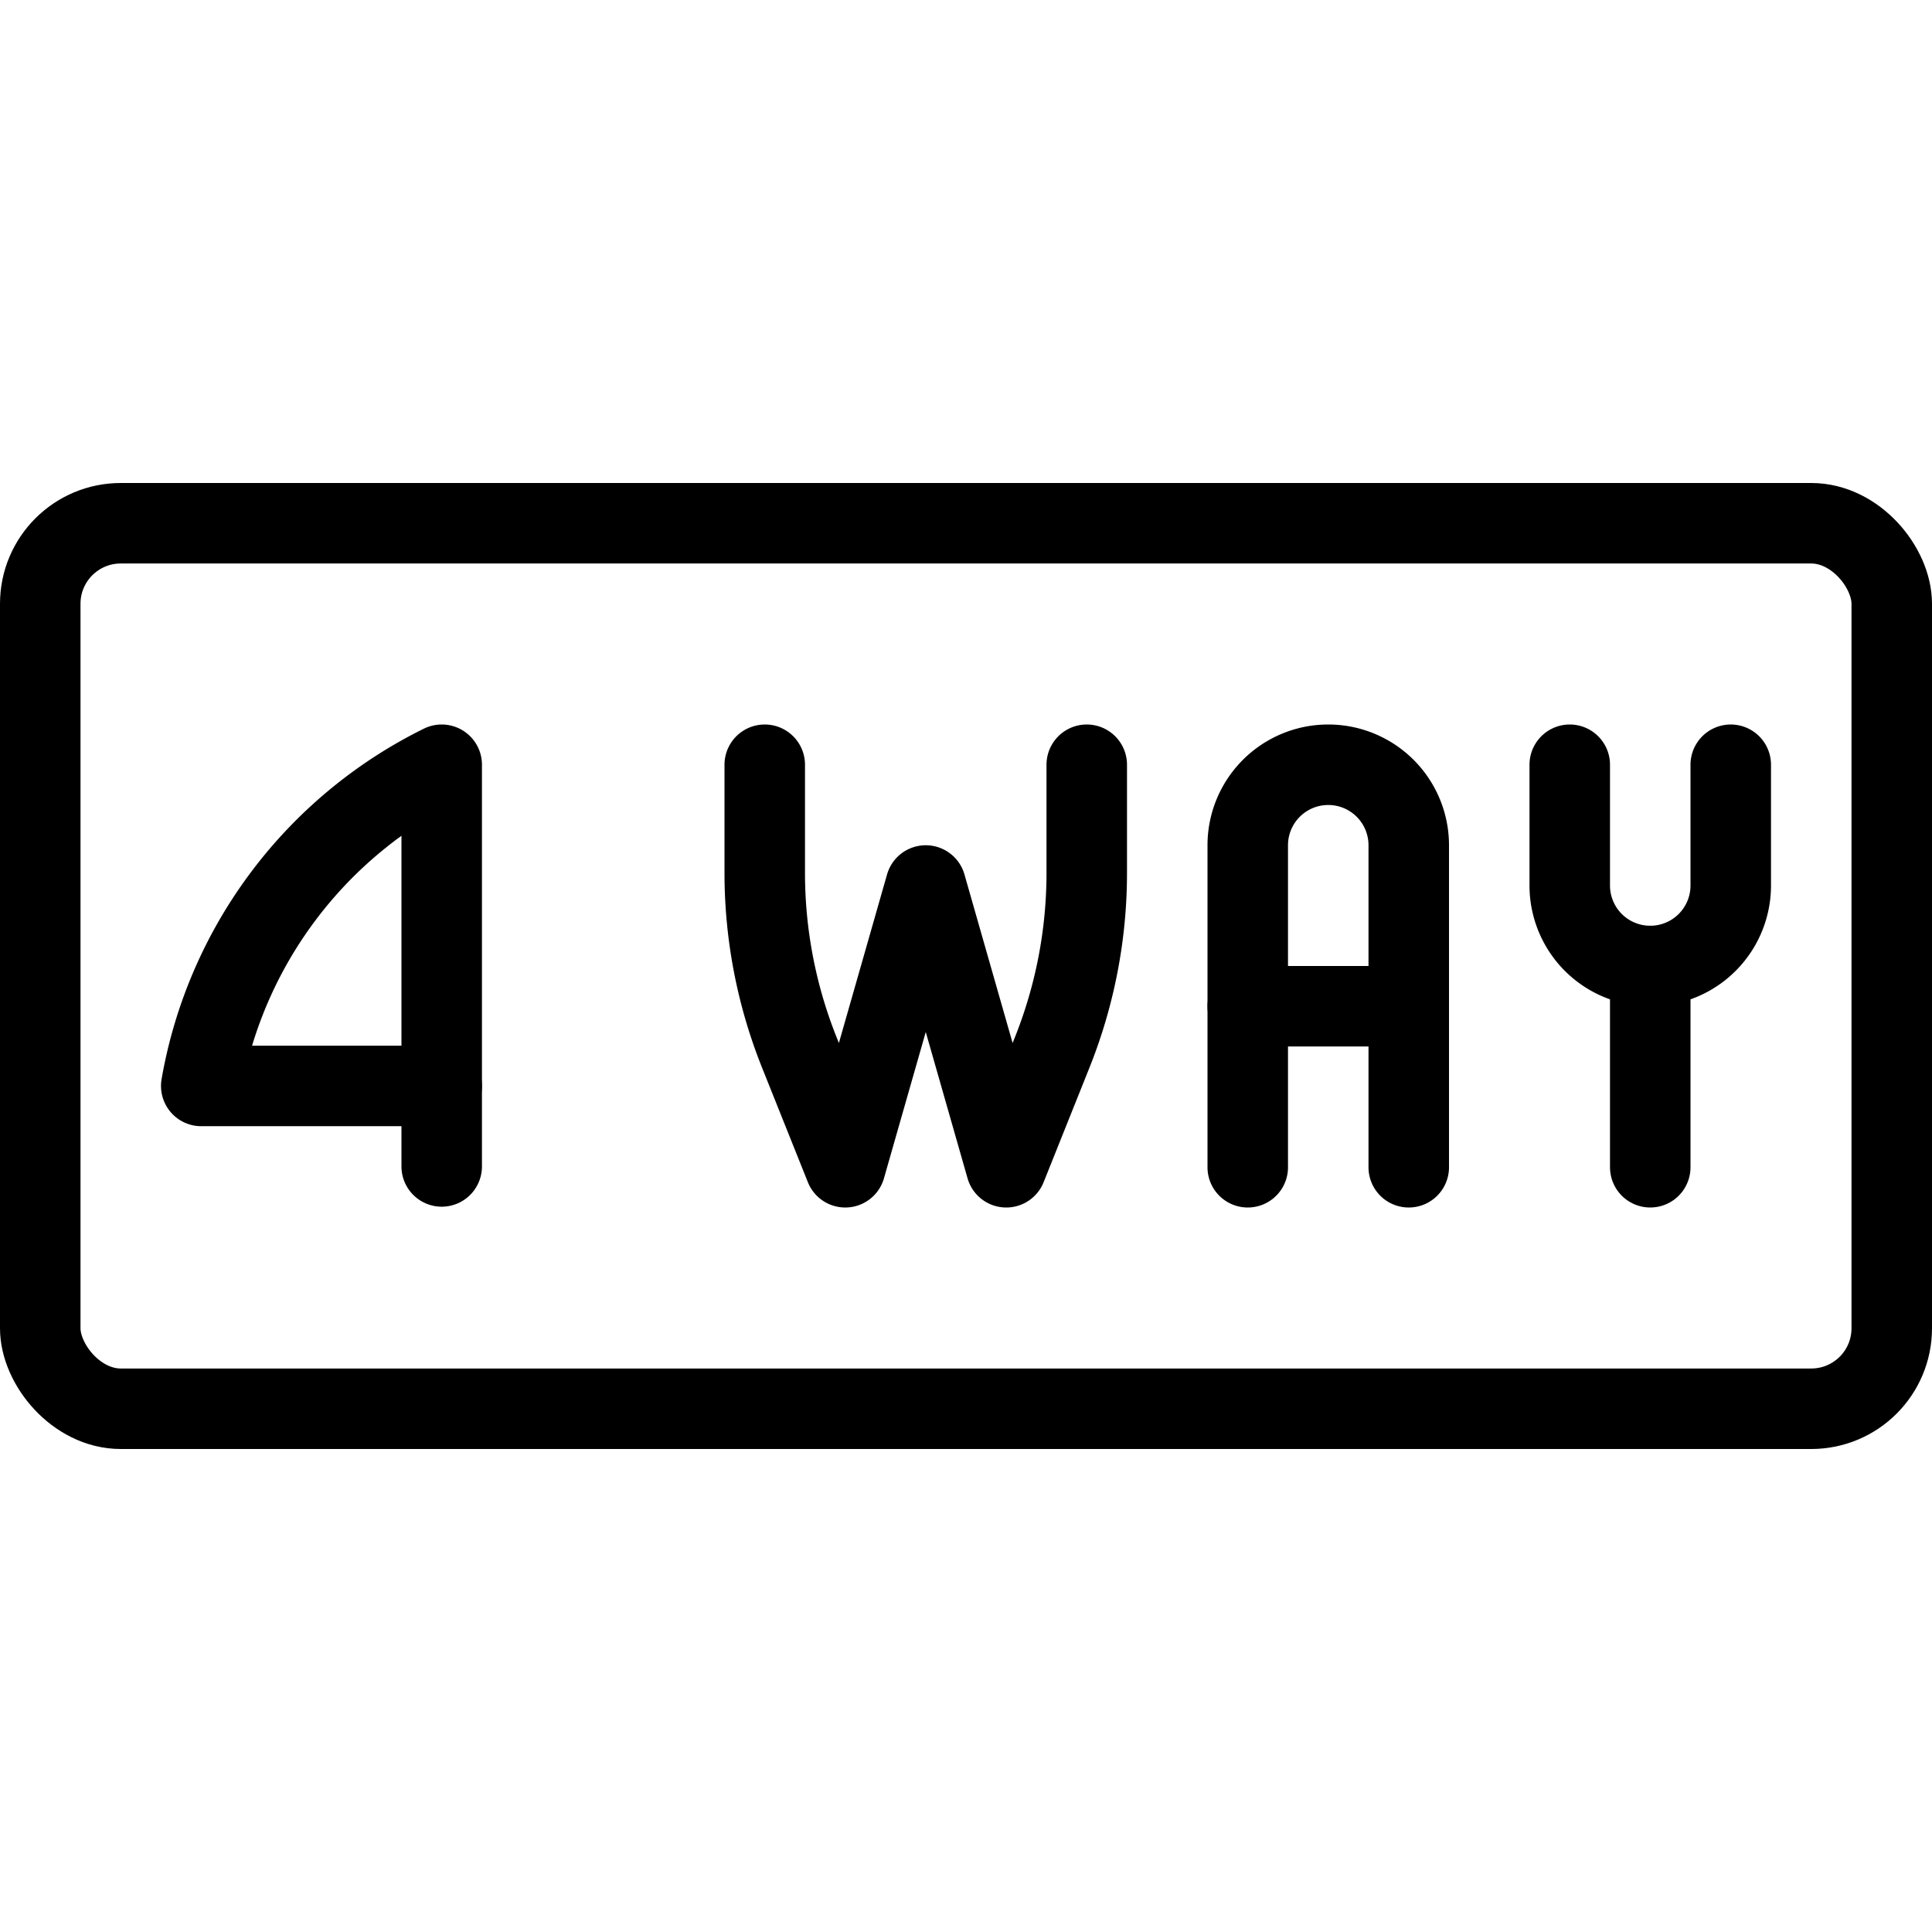
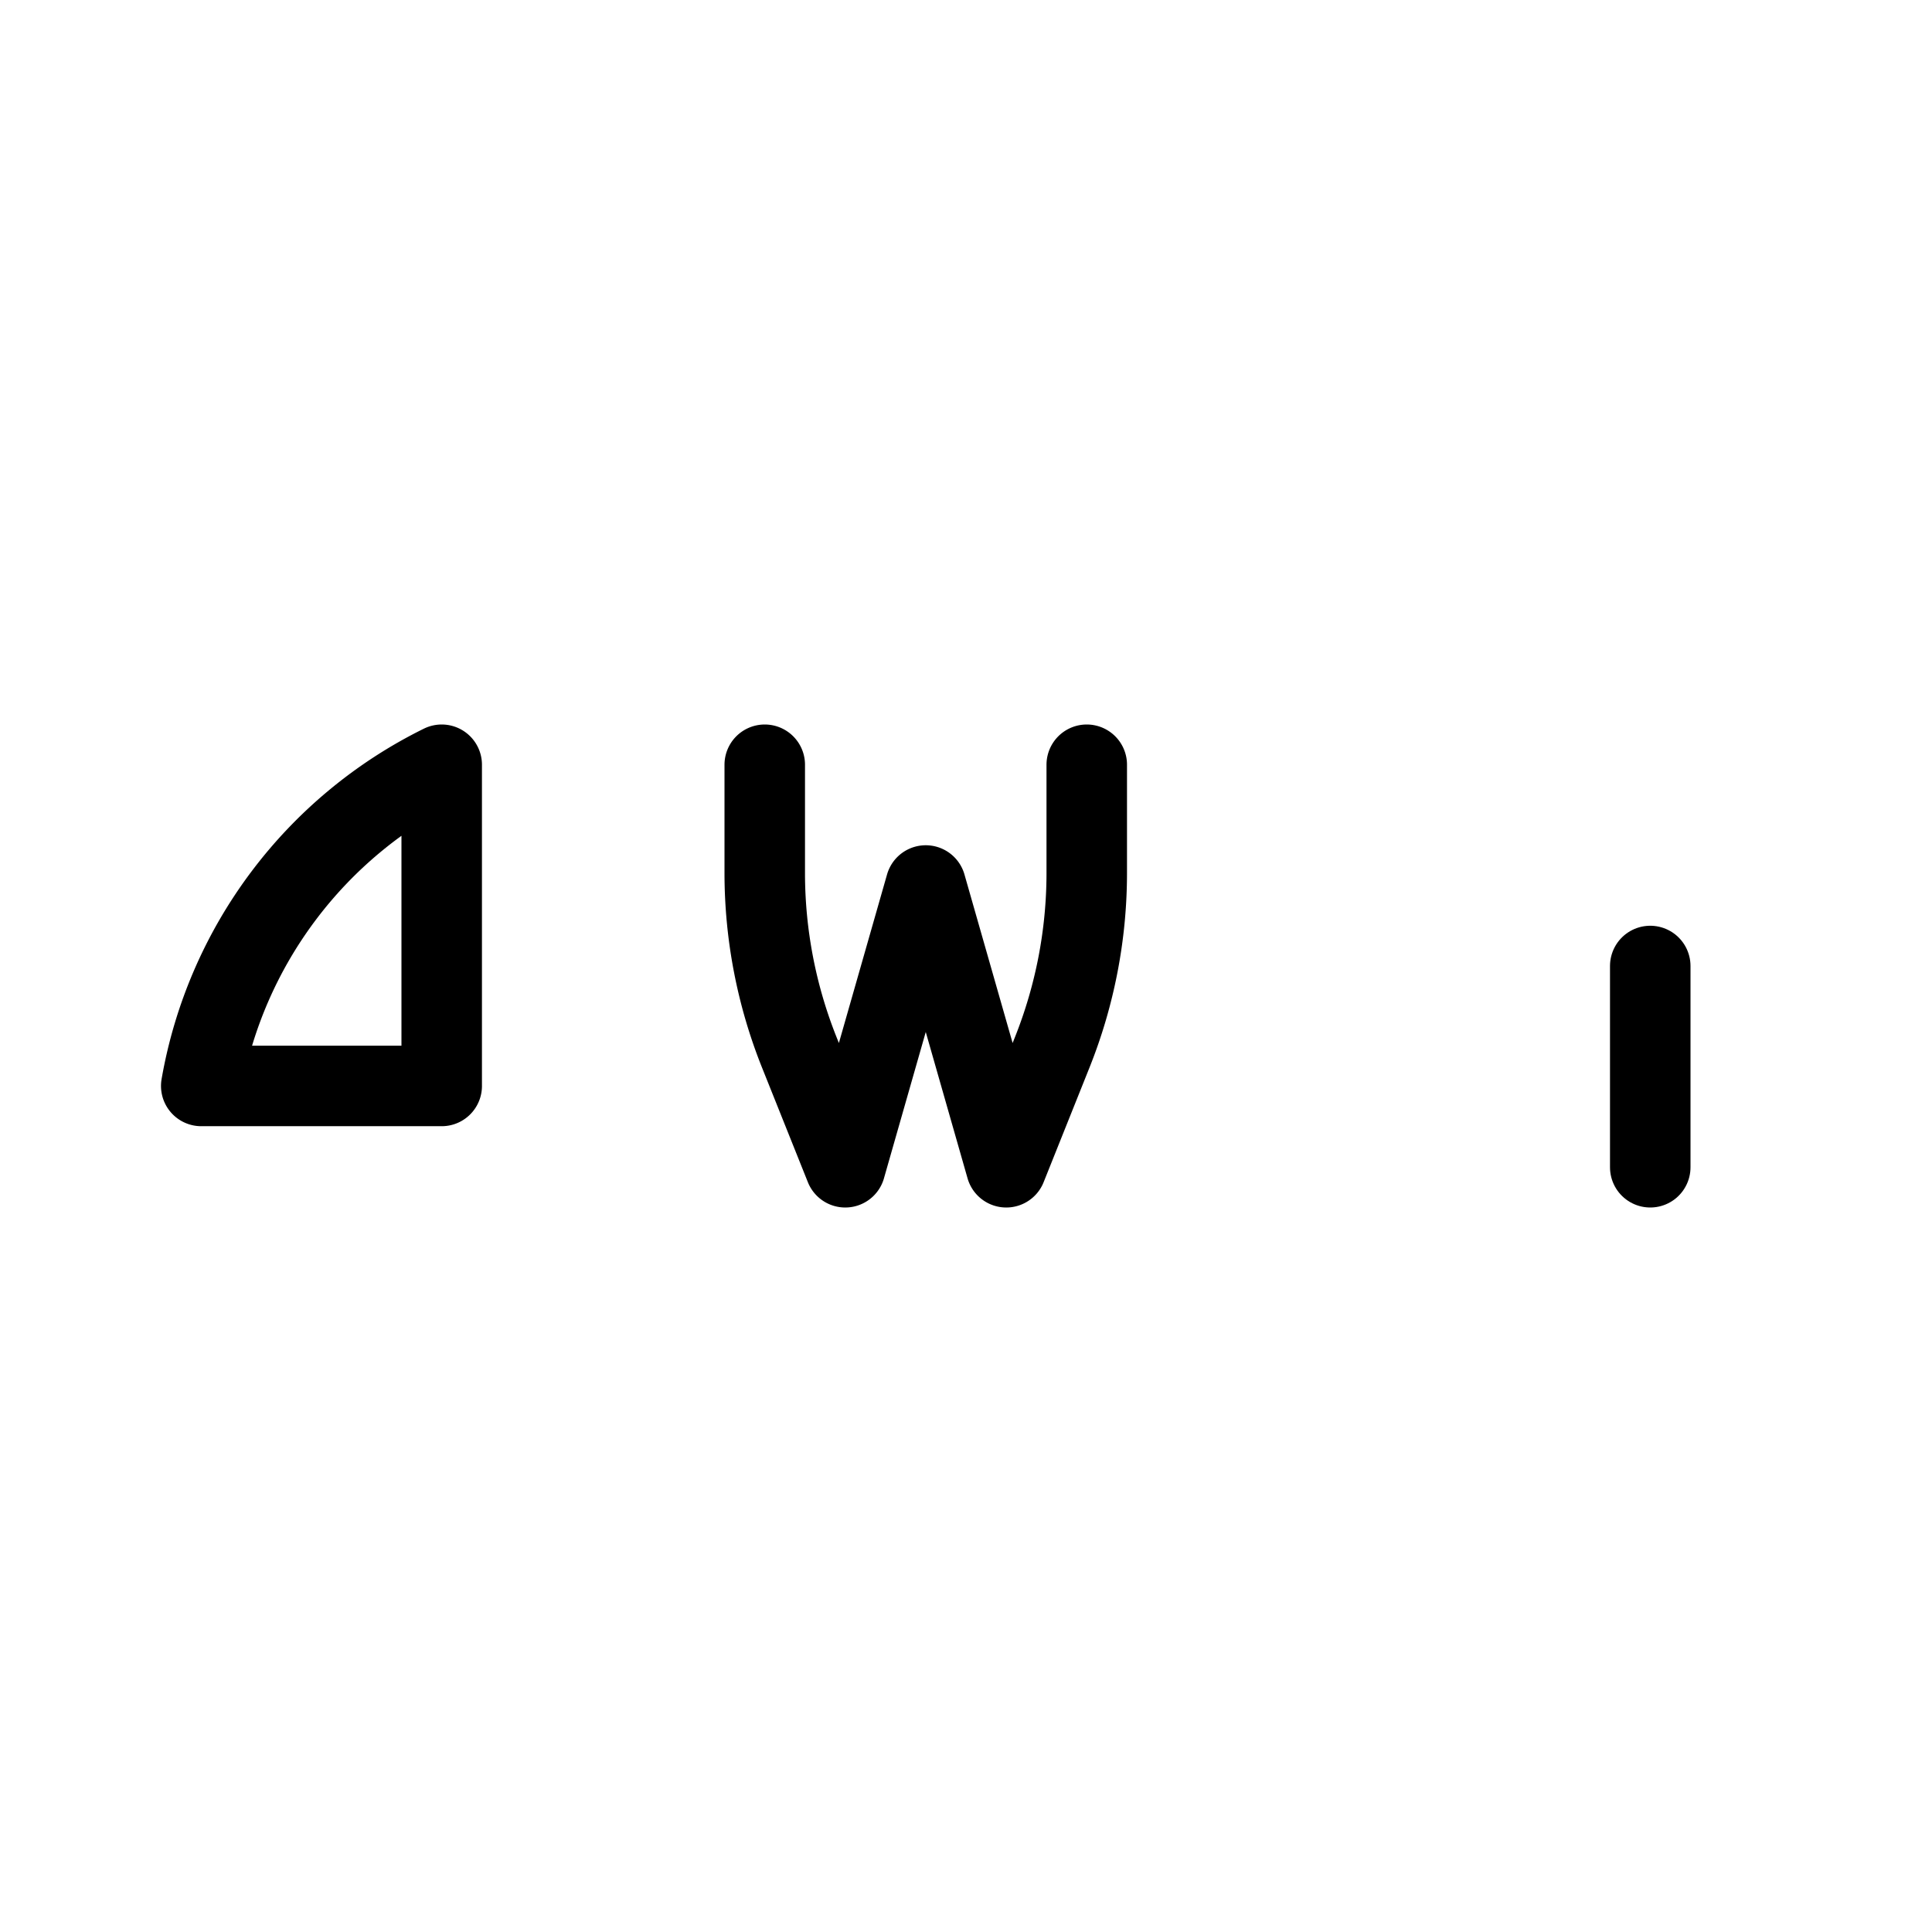
<svg xmlns="http://www.w3.org/2000/svg" viewBox="0 0 24 24">
  <g transform="matrix(1,0,0,1,0,0)">
    <defs>
      <style>.a{fill:none;stroke:#000000;stroke-linecap:round;stroke-linejoin:round;}</style>
    </defs>
    <title>road-sign-4-way</title>
    <path class="a" d="M9.5,9.5v1.345a6.01,6.01,0,0,0,.429,2.228L10.5,14.5l1-3.5,1,3.5.571-1.427a6.01,6.01,0,0,0,.429-2.228V9.5" />
-     <path class="a" d="M15.5,14.5v-4a1,1,0,0,1,2,0v4" />
-     <line class="a" x1="15.5" y1="12.5" x2="17.5" y2="12.5" />
-     <path class="a" d="M19.5,9.5V11a1,1,0,0,0,2,0V9.5" />
    <line class="a" x1="20.5" y1="12" x2="20.5" y2="14.5" />
-     <rect class="a" x="0.5" y="6.5" width="23" height="11" rx="1" ry="1" />
-     <line class="a" x1="5.487" y1="14.49" x2="5.487" y2="13.49" />
    <path class="a" d="M5.487,13.49V9.5A5.5,5.5,0,0,0,2.5,13.49H5.487" />
  </g>
</svg>